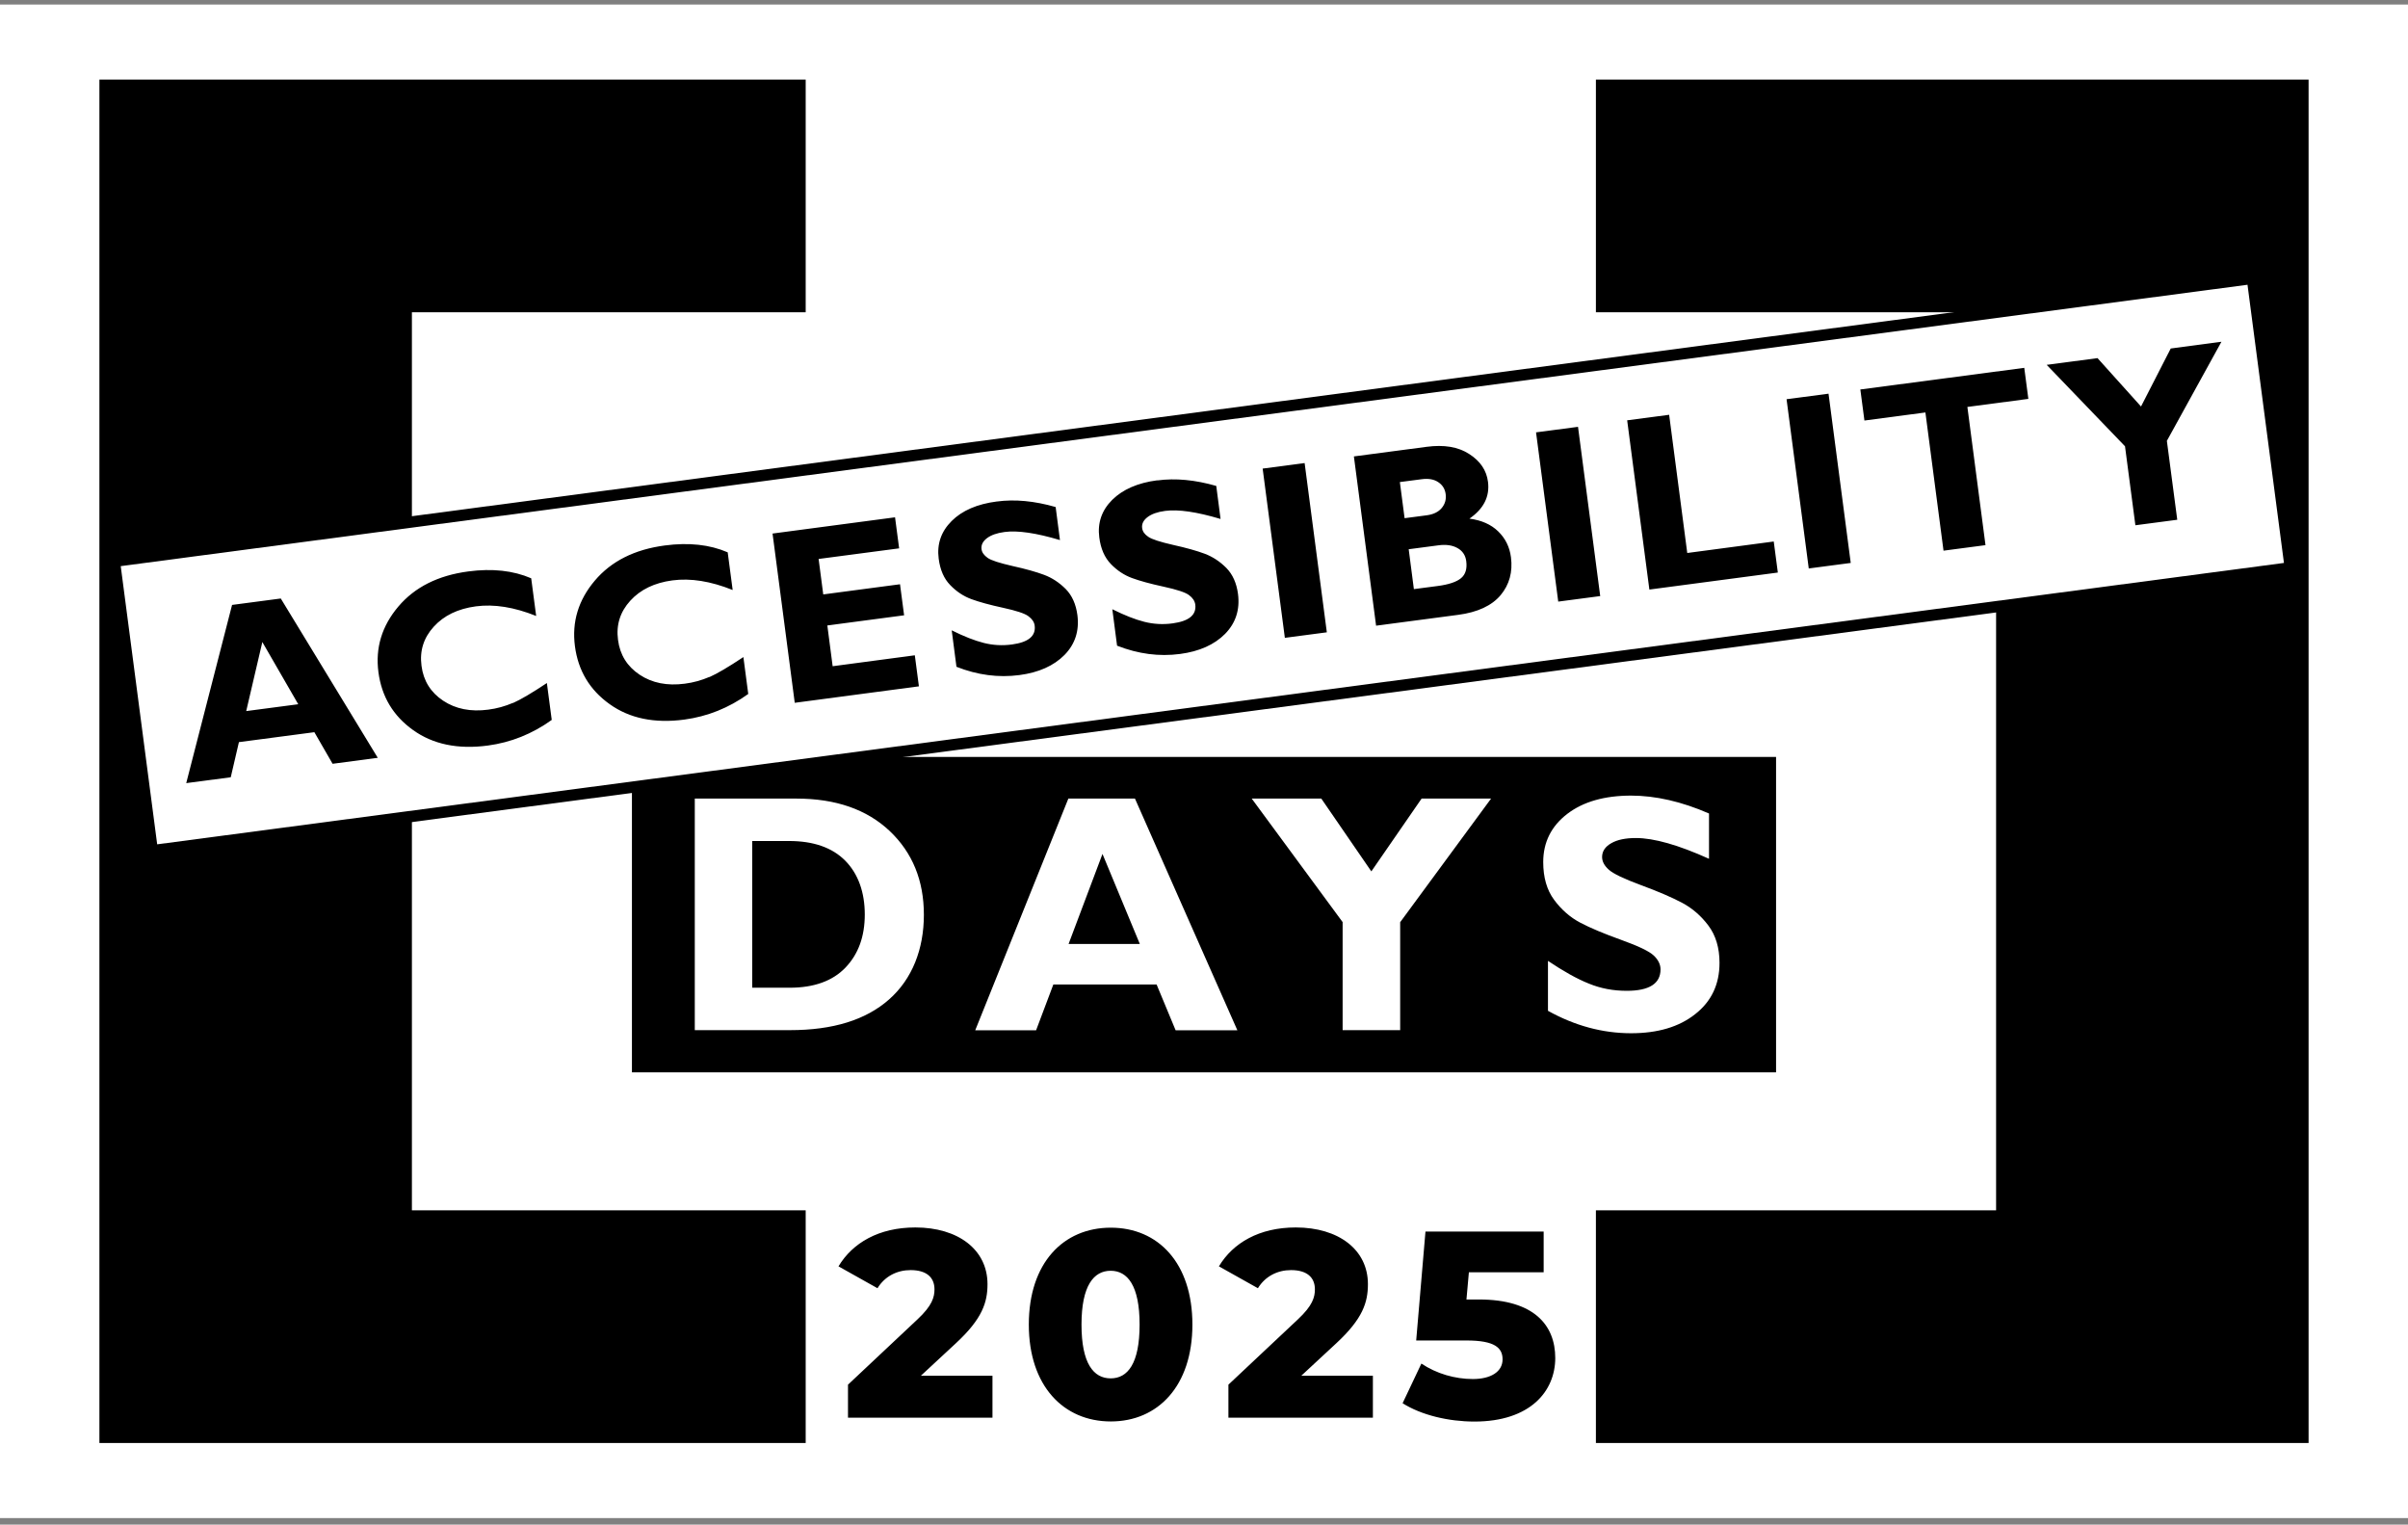
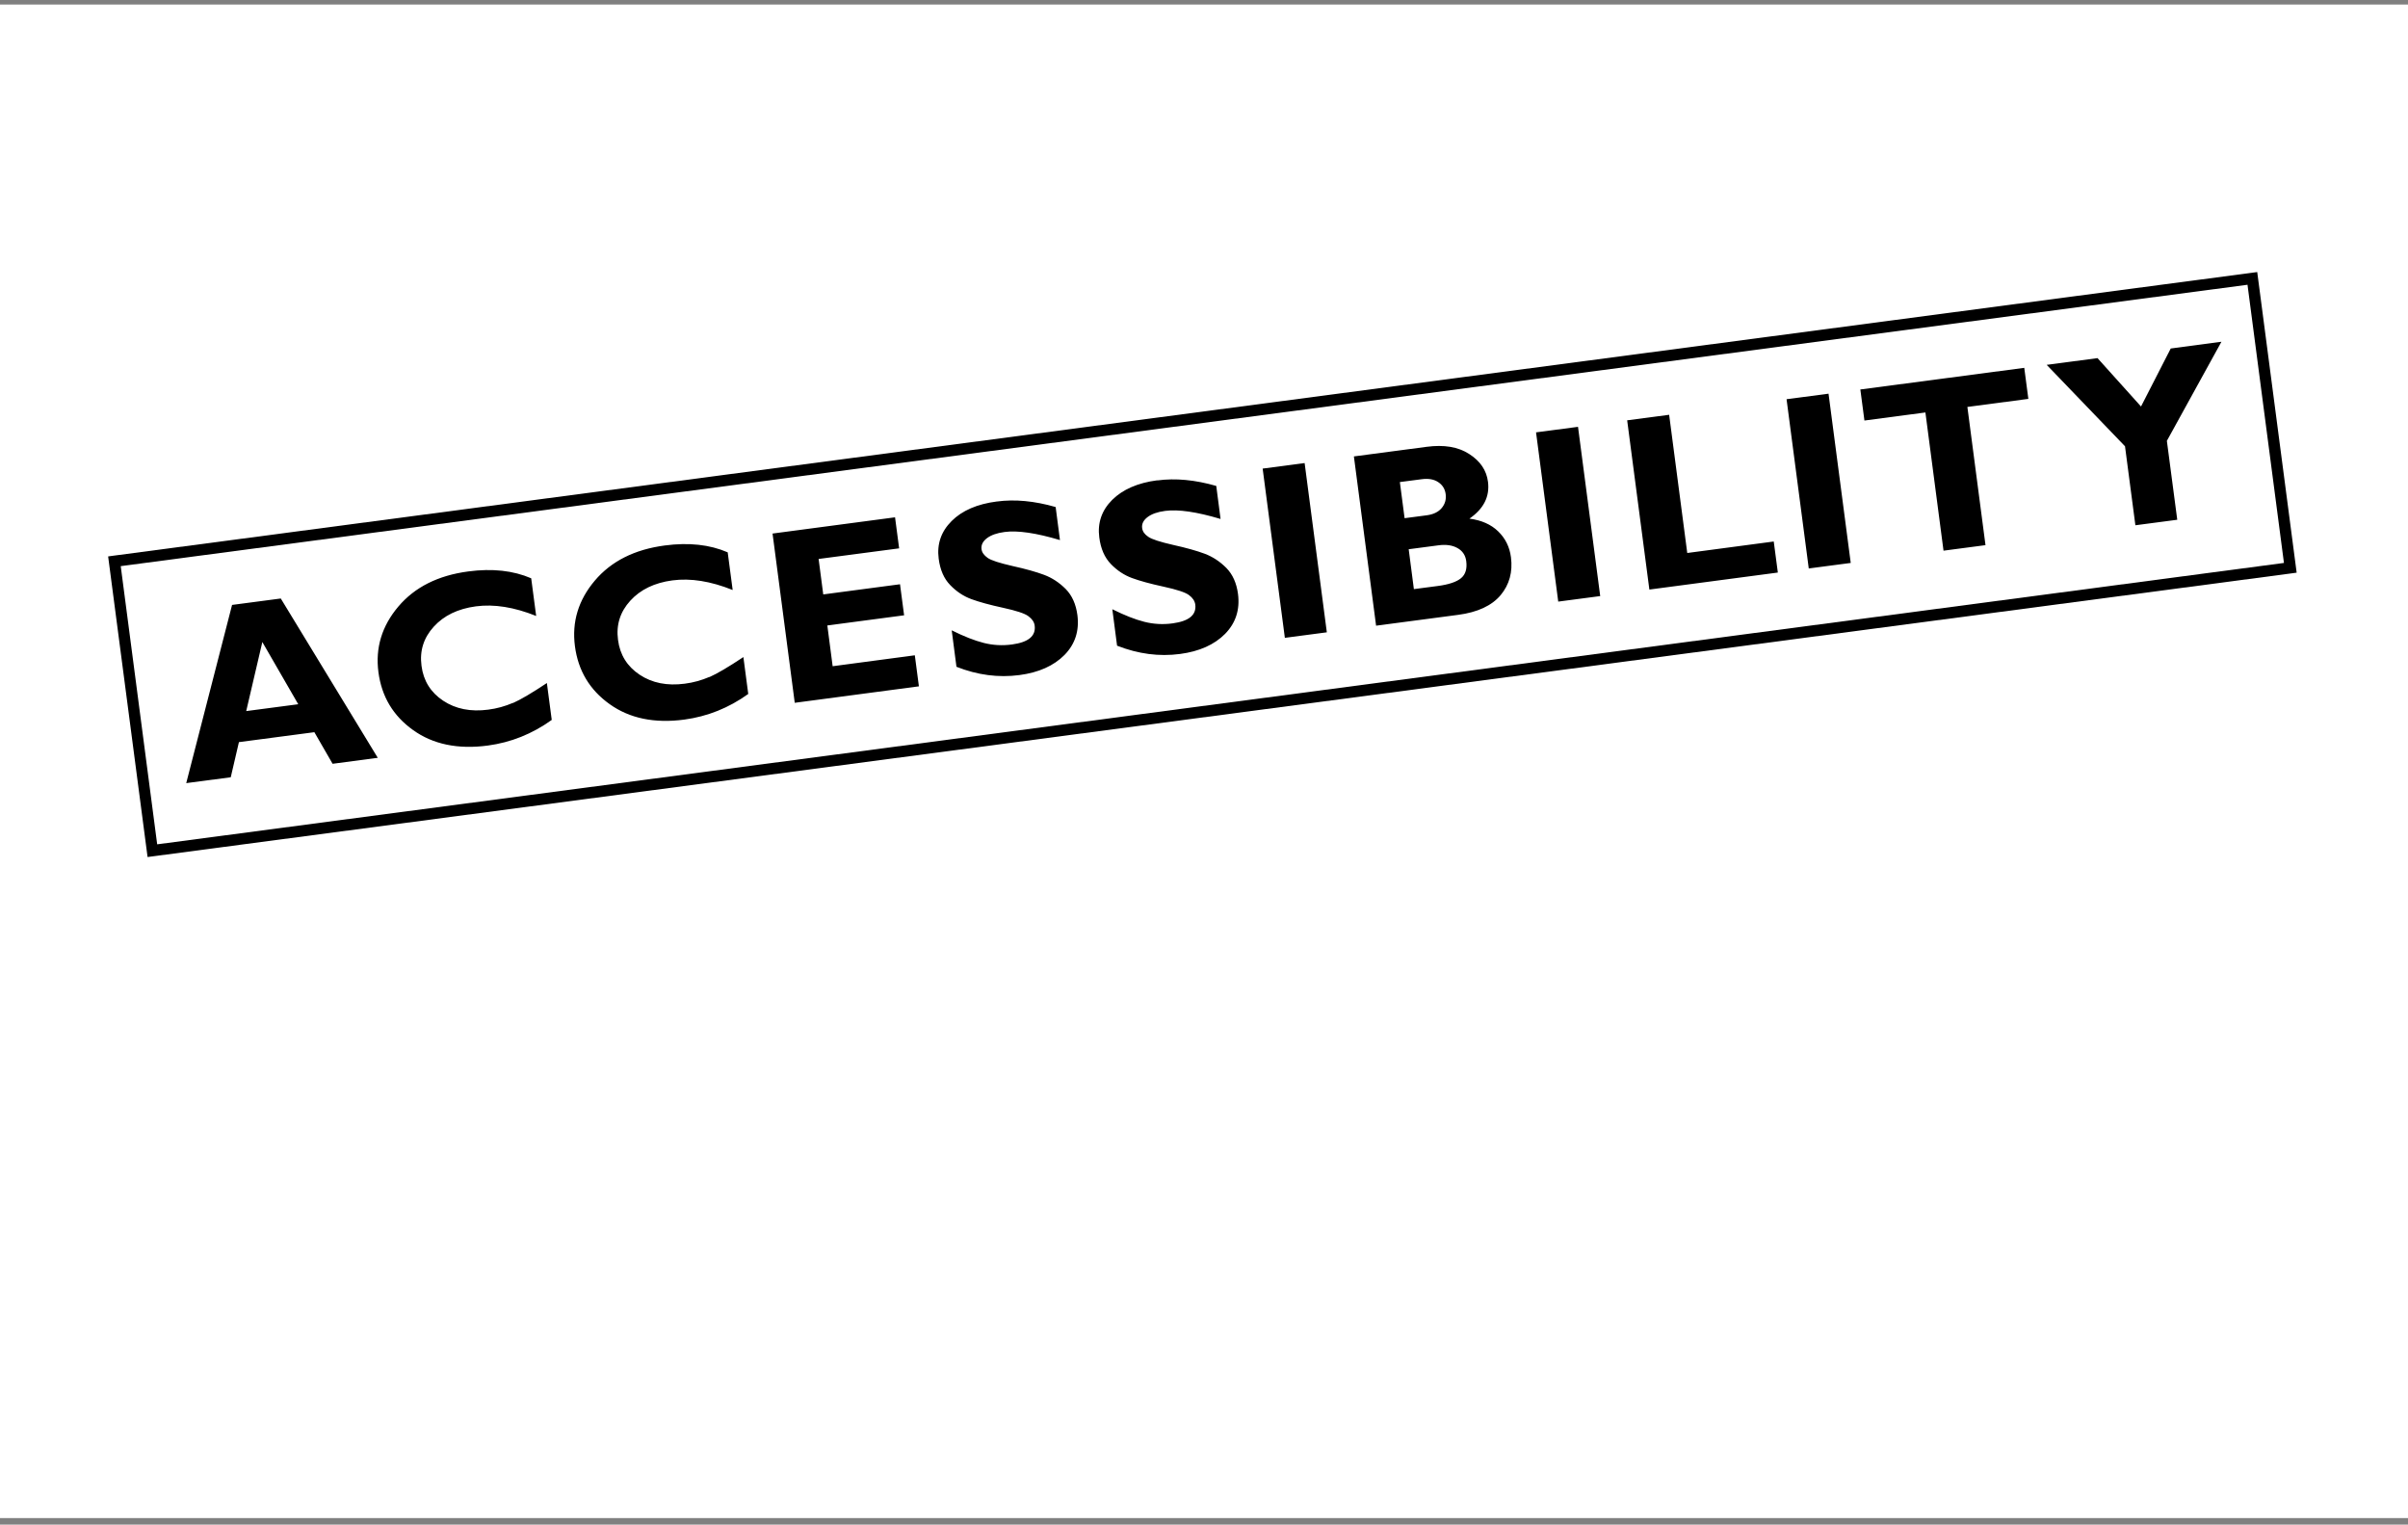
<svg xmlns="http://www.w3.org/2000/svg" width="218" height="138" viewBox="0 0 218 138" fill="none">
  <rect x="0" y="0" width="218" height="138" fill="#808080" stroke="none" />
  <rect width="218" height="137" transform="translate(0 0.41)" fill="white" />
-   <path d="M209 7.205V130.615H144.48V109.555H180.71V28.265H144.48V7.205H209ZM37.29 109.555V28.265H72.94V7.205H9V130.615H72.94V109.555H37.29Z" fill="black" />
-   <path d="M160.79 68.515H57.21V97.065H160.79V68.515Z" fill="black" />
  <path d="M207.34 51.385L13.79 76.995L10.36 50.805L203.91 25.195L207.34 51.385Z" fill="white" />
  <path d="M13.36 77.575L9.79 50.365L10.3 50.295L204.35 24.625L207.92 51.835L207.41 51.905L13.36 77.575ZM10.93 51.245L14.23 76.425L206.77 50.955L203.47 25.775L10.93 51.245Z" fill="black" />
-   <path d="M89.85 124.545V128.325H76.77V125.335L83.06 119.425C84.4 118.175 84.6 117.405 84.6 116.705C84.6 115.625 83.88 114.965 82.44 114.965C81.22 114.965 80.11 115.515 79.44 116.605L75.91 114.625C77.18 112.505 79.56 111.105 82.87 111.105C86.73 111.105 89.4 113.105 89.4 116.235C89.4 117.875 88.94 119.365 86.54 121.585L83.37 124.525H89.85V124.545ZM93.14 119.895C93.14 114.325 96.26 111.125 100.56 111.125C104.86 111.125 107.95 114.335 107.95 119.895C107.95 125.455 104.83 128.665 100.56 128.665C96.29 128.665 93.14 125.455 93.14 119.895ZM103.17 119.895C103.17 116.355 102.07 115.025 100.55 115.025C99.03 115.025 97.91 116.355 97.91 119.895C97.91 123.435 99.01 124.765 100.55 124.765C102.09 124.765 103.17 123.435 103.17 119.895ZM124.29 124.545V128.325H111.21V125.335L117.5 119.425C118.84 118.175 119.04 117.405 119.04 116.705C119.04 115.625 118.32 114.965 116.88 114.965C115.66 114.965 114.55 115.515 113.88 116.605L110.35 114.625C111.62 112.505 114 111.105 117.31 111.105C121.17 111.105 123.84 113.105 123.84 116.235C123.84 117.875 123.38 119.365 120.98 121.585L117.81 124.525H124.29V124.545ZM140.8 122.915C140.8 125.925 138.54 128.675 133.48 128.675C131.15 128.675 128.68 128.095 126.98 127.015L128.68 123.425C130.05 124.345 131.73 124.825 133.34 124.825C134.95 124.825 136.03 124.175 136.03 123.045C136.03 122.005 135.33 121.335 132.77 121.335H128.21L129.05 111.475H139.75V115.165H132.98L132.76 117.625H133.89C138.86 117.625 140.8 119.935 140.8 122.925V122.915Z" fill="black" />
-   <path d="M62.9 72.285H72.1C75.66 72.285 78.47 73.265 80.54 75.215C82.61 77.175 83.64 79.705 83.64 82.805C83.64 85.905 82.59 88.615 80.49 90.465C78.39 92.325 75.4 93.245 71.52 93.245H62.9V72.275V72.285ZM68.1 76.125V89.405H71.49C73.69 89.405 75.38 88.795 76.54 87.585C77.71 86.365 78.29 84.765 78.29 82.775C78.29 80.785 77.7 79.095 76.52 77.905C75.34 76.715 73.64 76.125 71.43 76.125H68.1ZM102.75 72.285L112.02 93.255H106.43L104.71 89.115H95.36L93.8 93.255H88.29L96.72 72.285H102.75ZM103.19 85.445L99.81 77.295L96.74 85.445H103.19ZM126.76 93.255V83.475L134.99 72.285H128.7L124.15 78.875L119.62 72.285H113.32L121.55 83.465V93.245H126.75L126.76 93.255ZM147.68 72.015C145.26 72.015 143.33 72.565 141.88 73.675C140.44 74.785 139.71 76.235 139.71 78.035C139.71 79.425 140.04 80.565 140.7 81.455C141.36 82.345 142.15 83.035 143.06 83.515C143.97 83.995 145.21 84.515 146.77 85.075C148.33 85.635 149.31 86.105 149.72 86.495C150.13 86.885 150.33 87.305 150.33 87.745C150.33 89.035 149.31 89.685 147.27 89.685C146.06 89.685 144.92 89.475 143.85 89.035C142.77 88.605 141.54 87.915 140.14 86.975V91.495C142.57 92.845 145.08 93.525 147.67 93.525C150.07 93.525 152.01 92.955 153.47 91.795C154.94 90.645 155.67 89.095 155.67 87.155C155.67 85.795 155.33 84.665 154.66 83.775C153.99 82.885 153.19 82.195 152.26 81.705C151.33 81.215 150.1 80.685 148.55 80.115C147.01 79.545 146.03 79.075 145.64 78.715C145.24 78.355 145.04 77.975 145.04 77.575C145.04 77.055 145.32 76.635 145.87 76.325C146.42 76.005 147.17 75.855 148.1 75.855C149.74 75.855 151.95 76.485 154.72 77.735V73.635C152.24 72.555 149.88 72.015 147.65 72.015H147.68Z" fill="white" />
-   <path d="M25.42 54.175L34.2 68.595L30.11 69.135L28.46 66.275L21.63 67.175L20.89 70.355L16.86 70.885L21.01 54.755L25.41 54.175H25.42ZM27 63.745L23.75 58.115L22.29 64.365L27 63.745ZM46.43 63.625C45.73 63.925 44.99 64.135 44.2 64.235C42.61 64.445 41.25 64.175 40.12 63.425C38.99 62.675 38.33 61.615 38.16 60.265C37.98 58.915 38.35 57.735 39.27 56.725C40.19 55.715 41.45 55.105 43.08 54.885C44.73 54.665 46.55 54.955 48.54 55.755L48.09 52.345C46.47 51.645 44.57 51.435 42.39 51.725C39.66 52.085 37.55 53.145 36.06 54.905C34.57 56.665 33.97 58.645 34.26 60.845C34.55 63.045 35.59 64.795 37.4 66.085C39.2 67.375 41.46 67.845 44.16 67.485C46.25 67.205 48.18 66.435 49.95 65.165L49.51 61.825C48.16 62.725 47.14 63.325 46.44 63.635L46.43 63.625ZM64.22 61.275C63.52 61.575 62.78 61.785 61.99 61.885C60.4 62.095 59.04 61.825 57.91 61.075C56.78 60.325 56.12 59.265 55.95 57.915C55.77 56.565 56.14 55.385 57.06 54.375C57.98 53.365 59.24 52.755 60.87 52.535C62.52 52.315 64.34 52.605 66.33 53.405L65.88 49.995C64.26 49.295 62.36 49.085 60.18 49.375C57.45 49.735 55.34 50.795 53.85 52.555C52.36 54.315 51.76 56.295 52.05 58.495C52.34 60.695 53.38 62.445 55.19 63.735C56.99 65.025 59.25 65.495 61.95 65.135C64.04 64.855 65.97 64.085 67.74 62.815L67.3 59.475C65.95 60.375 64.93 60.975 64.23 61.285L64.22 61.275ZM75.38 60.295L74.9 56.615L81.85 55.695L81.48 52.885L74.53 53.805L74.11 50.595L81.4 49.635L81.03 46.825L69.94 48.295L71.95 63.615L83.19 62.125L82.82 59.315L75.38 60.305V60.295ZM90.23 45.395C88.46 45.625 87.1 46.215 86.15 47.165C85.2 48.115 84.81 49.245 84.98 50.565C85.11 51.585 85.46 52.385 86.03 52.965C86.6 53.555 87.24 53.975 87.95 54.235C88.66 54.495 89.61 54.755 90.81 55.015C92 55.275 92.77 55.525 93.1 55.775C93.44 56.025 93.63 56.305 93.67 56.625C93.79 57.565 93.11 58.135 91.62 58.335C90.74 58.455 89.89 58.405 89.06 58.195C88.23 57.985 87.26 57.605 86.16 57.055L86.59 60.355C88.49 61.105 90.39 61.355 92.29 61.105C94.04 60.875 95.4 60.265 96.37 59.285C97.33 58.305 97.72 57.105 97.54 55.685C97.41 54.695 97.06 53.905 96.48 53.315C95.9 52.735 95.25 52.305 94.53 52.035C93.81 51.765 92.85 51.495 91.67 51.235C90.49 50.965 89.73 50.725 89.41 50.495C89.09 50.265 88.9 50.015 88.86 49.715C88.81 49.335 88.97 49.005 89.35 48.715C89.72 48.435 90.25 48.245 90.94 48.155C92.14 47.995 93.81 48.245 95.96 48.885L95.57 45.895C93.65 45.345 91.88 45.175 90.25 45.395H90.23ZM104.77 43.475C103 43.705 101.64 44.305 100.69 45.245C99.74 46.195 99.35 47.325 99.52 48.645C99.65 49.665 100 50.465 100.57 51.055C101.14 51.645 101.78 52.065 102.49 52.325C103.2 52.585 104.15 52.845 105.35 53.105C106.54 53.365 107.31 53.615 107.64 53.865C107.98 54.115 108.16 54.395 108.21 54.715C108.33 55.655 107.65 56.225 106.16 56.425C105.28 56.545 104.43 56.495 103.6 56.285C102.77 56.075 101.8 55.695 100.7 55.145L101.13 58.445C103.04 59.195 104.93 59.445 106.83 59.195C108.58 58.965 109.94 58.355 110.91 57.375C111.87 56.395 112.26 55.195 112.08 53.775C111.95 52.785 111.6 51.995 111.02 51.405C110.44 50.825 109.79 50.395 109.07 50.125C108.35 49.855 107.39 49.585 106.21 49.325C105.03 49.055 104.27 48.815 103.95 48.585C103.62 48.365 103.44 48.105 103.4 47.805C103.35 47.425 103.51 47.095 103.89 46.805C104.26 46.525 104.79 46.335 105.48 46.245C106.68 46.085 108.35 46.335 110.5 46.975L110.11 43.985C108.19 43.435 106.42 43.265 104.79 43.485L104.77 43.475ZM114.31 42.415L116.32 57.735L120.12 57.235L118.11 41.915L114.31 42.415ZM122.56 41.315L129.15 40.445C130.72 40.235 132.01 40.445 133.01 41.095C134.01 41.735 134.58 42.575 134.71 43.615C134.88 44.945 134.32 46.055 133.03 46.945C134.11 47.085 134.98 47.465 135.63 48.095C136.28 48.725 136.67 49.505 136.79 50.445C136.96 51.775 136.65 52.915 135.85 53.875C135.05 54.825 133.76 55.425 132 55.655L124.58 56.635L122.57 41.315H122.56ZM126.73 43.625L127.16 46.905L129.15 46.645C129.76 46.565 130.22 46.345 130.52 45.985C130.82 45.625 130.94 45.205 130.88 44.735C130.82 44.265 130.6 43.905 130.21 43.645C129.83 43.385 129.33 43.295 128.72 43.375L126.73 43.635V43.625ZM127.53 49.705L128 53.325L130.14 53.045C131.15 52.915 131.86 52.675 132.27 52.335C132.68 51.995 132.83 51.475 132.74 50.785C132.67 50.255 132.4 49.855 131.94 49.605C131.48 49.345 130.89 49.265 130.19 49.365L127.53 49.715V49.705ZM139.06 39.135L141.07 54.455L144.87 53.955L142.86 38.635L139.06 39.135ZM152.75 50.055L151.11 37.545L147.31 38.045L149.32 53.365L160.95 51.825L160.58 49.015L152.75 50.055ZM161.74 36.135L163.75 51.455L167.55 50.955L165.54 35.635L161.74 36.135ZM168.42 35.255L168.79 38.065L174.31 37.335L175.95 49.845L179.75 49.345L178.11 36.835L183.63 36.105L183.26 33.295L168.41 35.255H168.42ZM197.11 47.045L196.17 39.905L201.11 30.935L196.52 31.545L193.83 36.795L189.89 32.415L185.29 33.025L192.38 40.395L193.32 47.545L197.12 47.045H197.11Z" fill="black" />
+   <path d="M25.42 54.175L34.2 68.595L30.11 69.135L28.46 66.275L21.63 67.175L20.89 70.355L16.86 70.885L21.01 54.755L25.41 54.175H25.42ZM27 63.745L23.75 58.115L22.29 64.365L27 63.745ZM46.43 63.625C45.73 63.925 44.99 64.135 44.2 64.235C42.61 64.445 41.25 64.175 40.12 63.425C38.99 62.675 38.33 61.615 38.16 60.265C37.98 58.915 38.35 57.735 39.27 56.725C40.19 55.715 41.45 55.105 43.08 54.885C44.73 54.665 46.55 54.955 48.54 55.755L48.09 52.345C46.47 51.645 44.57 51.435 42.39 51.725C39.66 52.085 37.55 53.145 36.06 54.905C34.57 56.665 33.97 58.645 34.26 60.845C34.55 63.045 35.59 64.795 37.4 66.085C39.2 67.375 41.46 67.845 44.16 67.485C46.25 67.205 48.18 66.435 49.95 65.165L49.51 61.825C48.16 62.725 47.14 63.325 46.44 63.635L46.43 63.625ZM64.22 61.275C63.52 61.575 62.78 61.785 61.99 61.885C60.4 62.095 59.04 61.825 57.91 61.075C56.78 60.325 56.12 59.265 55.95 57.915C55.77 56.565 56.14 55.385 57.06 54.375C57.98 53.365 59.24 52.755 60.87 52.535C62.52 52.315 64.34 52.605 66.33 53.405L65.88 49.995C64.26 49.295 62.36 49.085 60.18 49.375C57.45 49.735 55.34 50.795 53.85 52.555C52.36 54.315 51.76 56.295 52.05 58.495C52.34 60.695 53.38 62.445 55.19 63.735C56.99 65.025 59.25 65.495 61.95 65.135C64.04 64.855 65.97 64.085 67.74 62.815L67.3 59.475C65.95 60.375 64.93 60.975 64.23 61.285L64.22 61.275ZM75.38 60.295L74.9 56.615L81.85 55.695L81.48 52.885L74.53 53.805L74.11 50.595L81.4 49.635L81.03 46.825L69.94 48.295L71.95 63.615L83.19 62.125L82.82 59.315L75.38 60.305V60.295ZM90.23 45.395C88.46 45.625 87.1 46.215 86.15 47.165C85.2 48.115 84.81 49.245 84.98 50.565C85.11 51.585 85.46 52.385 86.03 52.965C86.6 53.555 87.24 53.975 87.95 54.235C88.66 54.495 89.61 54.755 90.81 55.015C92 55.275 92.77 55.525 93.1 55.775C93.44 56.025 93.63 56.305 93.67 56.625C93.79 57.565 93.11 58.135 91.62 58.335C90.74 58.455 89.89 58.405 89.06 58.195C88.23 57.985 87.26 57.605 86.16 57.055L86.59 60.355C88.49 61.105 90.39 61.355 92.29 61.105C94.04 60.875 95.4 60.265 96.37 59.285C97.33 58.305 97.72 57.105 97.54 55.685C97.41 54.695 97.06 53.905 96.48 53.315C95.9 52.735 95.25 52.305 94.53 52.035C93.81 51.765 92.85 51.495 91.67 51.235C90.49 50.965 89.73 50.725 89.41 50.495C89.09 50.265 88.9 50.015 88.86 49.715C88.81 49.335 88.97 49.005 89.35 48.715C89.72 48.435 90.25 48.245 90.94 48.155C92.14 47.995 93.81 48.245 95.96 48.885L95.57 45.895C93.65 45.345 91.88 45.175 90.25 45.395H90.23ZM104.77 43.475C103 43.705 101.64 44.305 100.69 45.245C99.74 46.195 99.35 47.325 99.52 48.645C99.65 49.665 100 50.465 100.57 51.055C101.14 51.645 101.78 52.065 102.49 52.325C103.2 52.585 104.15 52.845 105.35 53.105C106.54 53.365 107.31 53.615 107.64 53.865C107.98 54.115 108.16 54.395 108.21 54.715C108.33 55.655 107.65 56.225 106.16 56.425C105.28 56.545 104.43 56.495 103.6 56.285C102.77 56.075 101.8 55.695 100.7 55.145L101.13 58.445C103.04 59.195 104.93 59.445 106.83 59.195C108.58 58.965 109.94 58.355 110.91 57.375C111.87 56.395 112.26 55.195 112.08 53.775C111.95 52.785 111.6 51.995 111.02 51.405C110.44 50.825 109.79 50.395 109.07 50.125C108.35 49.855 107.39 49.585 106.21 49.325C105.03 49.055 104.27 48.815 103.95 48.585C103.62 48.365 103.44 48.105 103.4 47.805C103.35 47.425 103.51 47.095 103.89 46.805C104.26 46.525 104.79 46.335 105.48 46.245C106.68 46.085 108.35 46.335 110.5 46.975L110.11 43.985C108.19 43.435 106.42 43.265 104.79 43.485L104.77 43.475ZM114.31 42.415L116.32 57.735L120.12 57.235L118.11 41.915L114.31 42.415ZM122.56 41.315L129.15 40.445C130.72 40.235 132.01 40.445 133.01 41.095C134.01 41.735 134.58 42.575 134.71 43.615C134.88 44.945 134.32 46.055 133.03 46.945C134.11 47.085 134.98 47.465 135.63 48.095C136.28 48.725 136.67 49.505 136.79 50.445C136.96 51.775 136.65 52.915 135.85 53.875C135.05 54.825 133.76 55.425 132 55.655L124.58 56.635L122.57 41.315H122.56ZM126.73 43.625L127.16 46.905L129.15 46.645C129.76 46.565 130.22 46.345 130.52 45.985C130.82 45.625 130.94 45.205 130.88 44.735C130.82 44.265 130.6 43.905 130.21 43.645C129.83 43.385 129.33 43.295 128.72 43.375L126.73 43.635V43.625ZM127.53 49.705L128 53.325L130.14 53.045C131.15 52.915 131.86 52.675 132.27 52.335C132.68 51.995 132.83 51.475 132.74 50.785C132.67 50.255 132.4 49.855 131.94 49.605C131.48 49.345 130.89 49.265 130.19 49.365L127.53 49.715ZM139.06 39.135L141.07 54.455L144.87 53.955L142.86 38.635L139.06 39.135ZM152.75 50.055L151.11 37.545L147.31 38.045L149.32 53.365L160.95 51.825L160.58 49.015L152.75 50.055ZM161.74 36.135L163.75 51.455L167.55 50.955L165.54 35.635L161.74 36.135ZM168.42 35.255L168.79 38.065L174.31 37.335L175.95 49.845L179.75 49.345L178.11 36.835L183.63 36.105L183.26 33.295L168.41 35.255H168.42ZM197.11 47.045L196.17 39.905L201.11 30.935L196.52 31.545L193.83 36.795L189.89 32.415L185.29 33.025L192.38 40.395L193.32 47.545L197.12 47.045H197.11Z" fill="black" />
</svg>